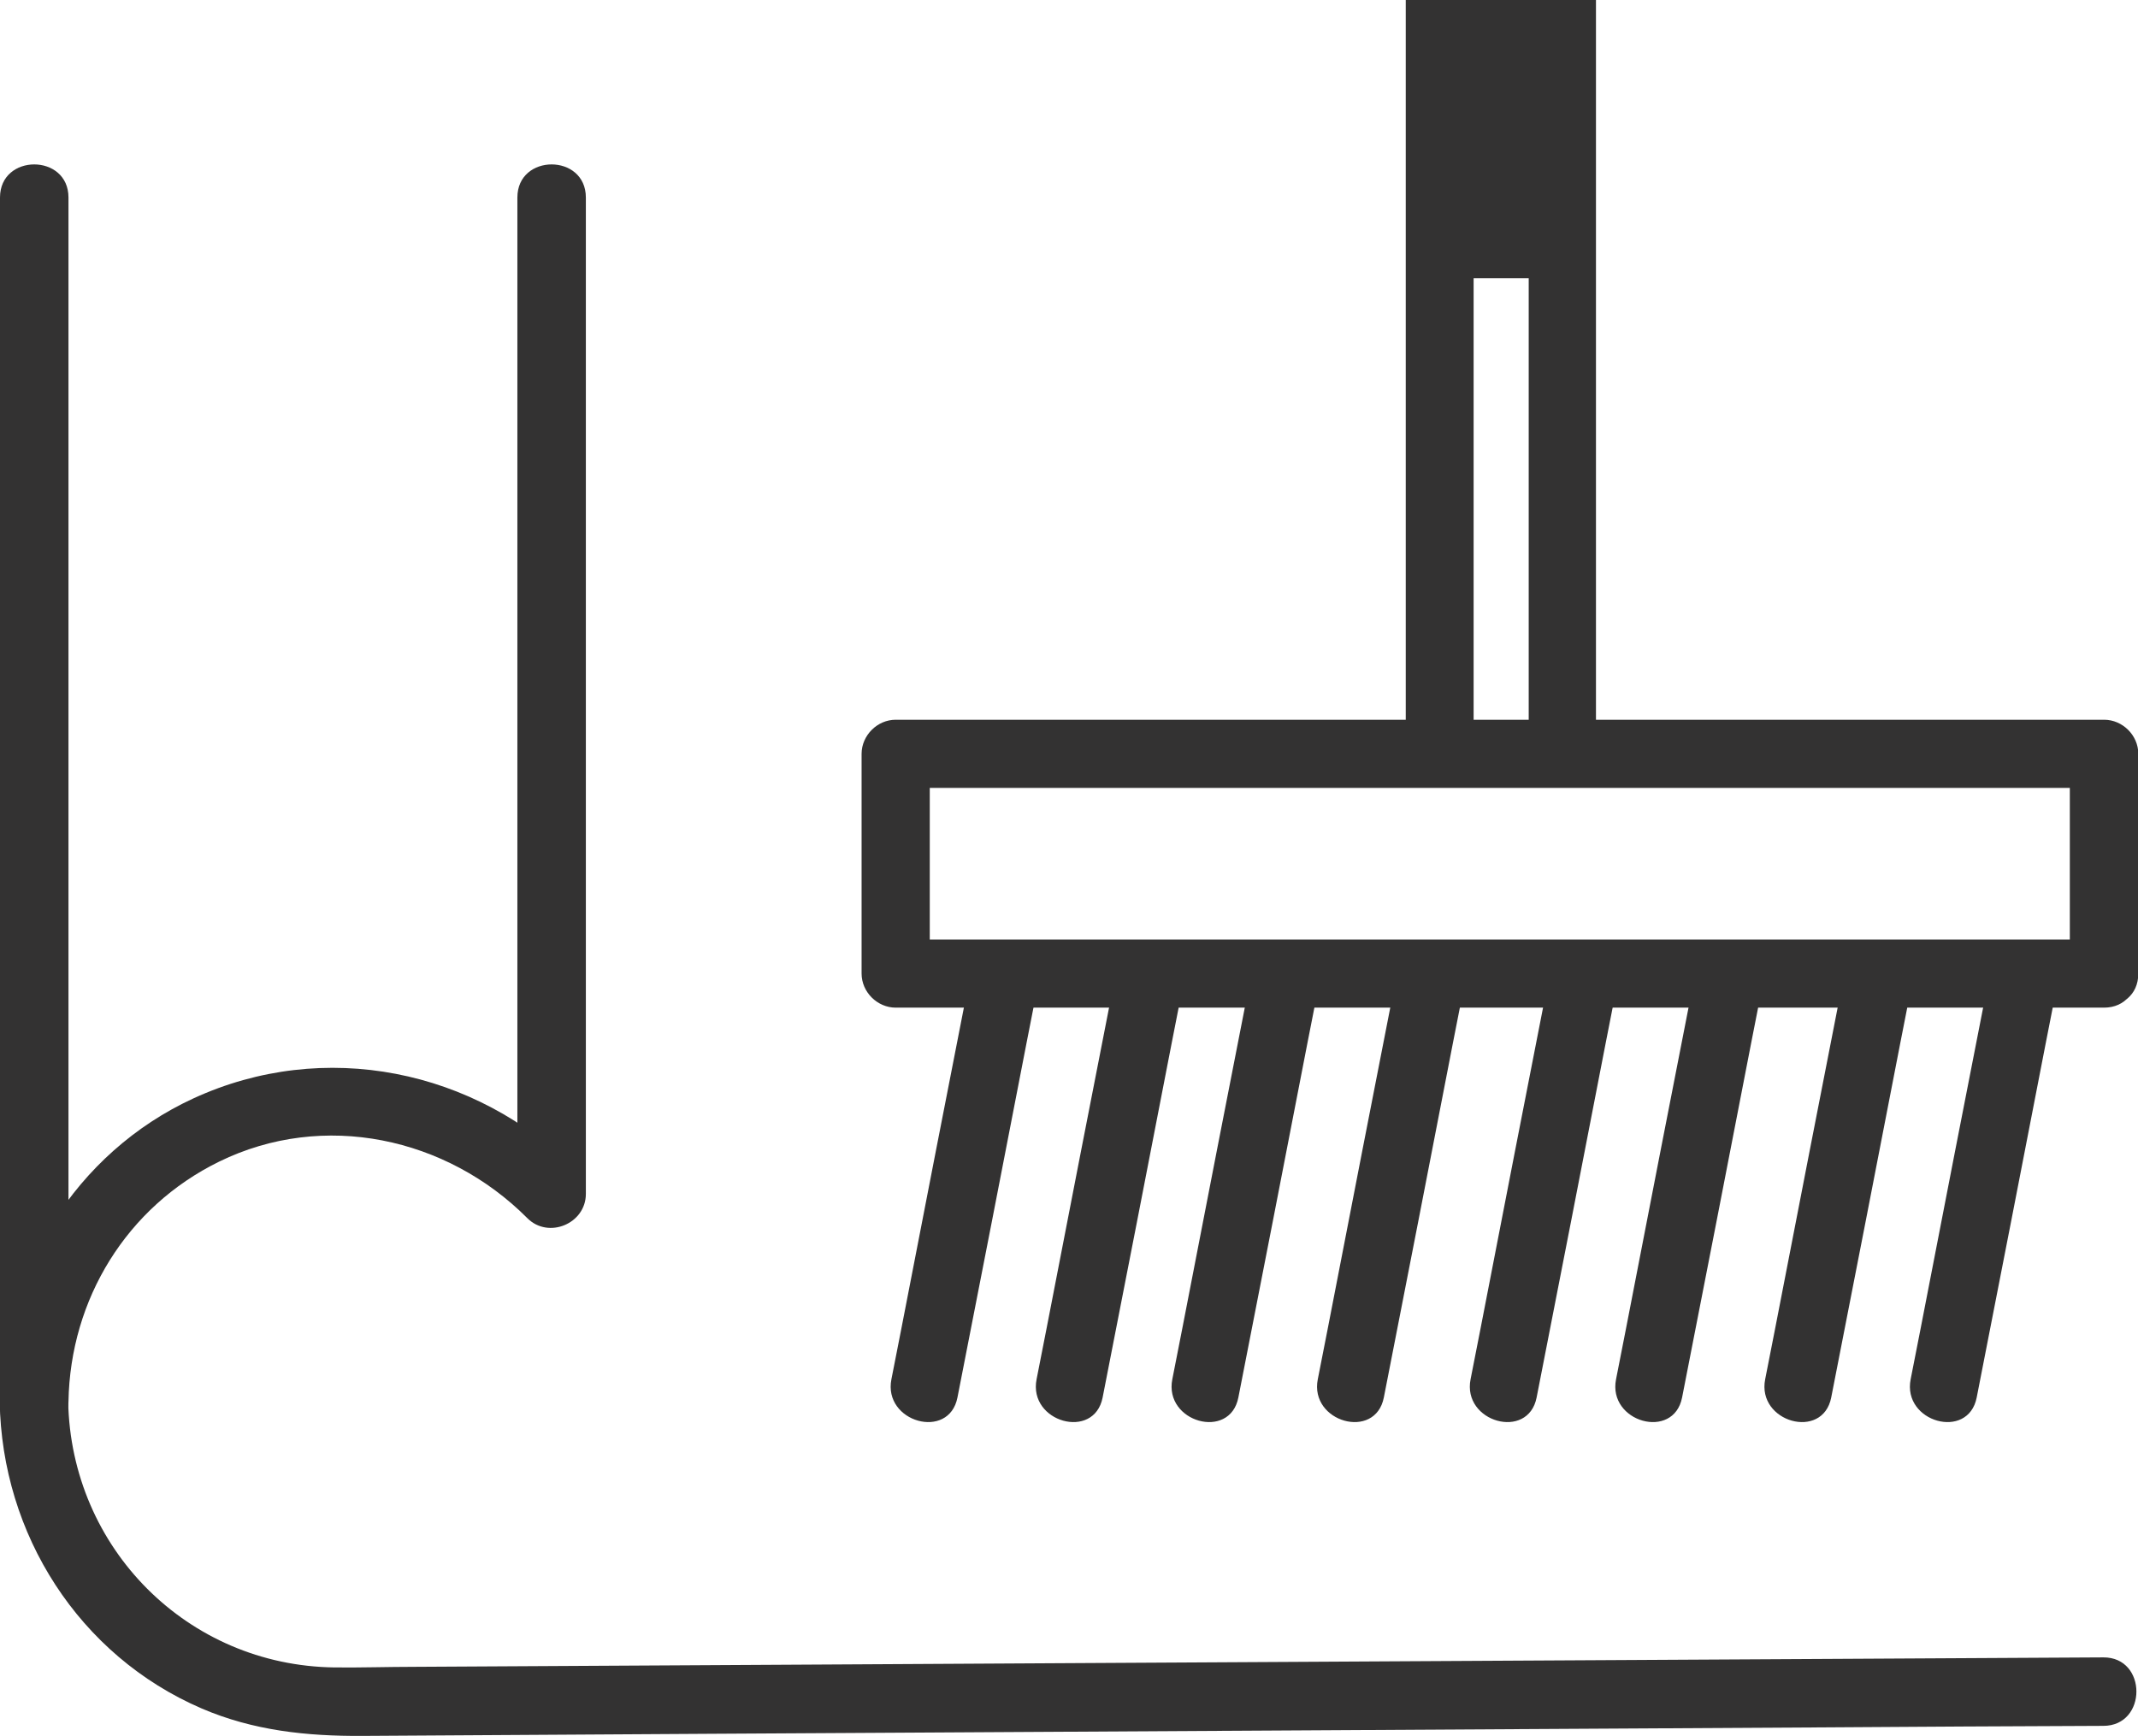
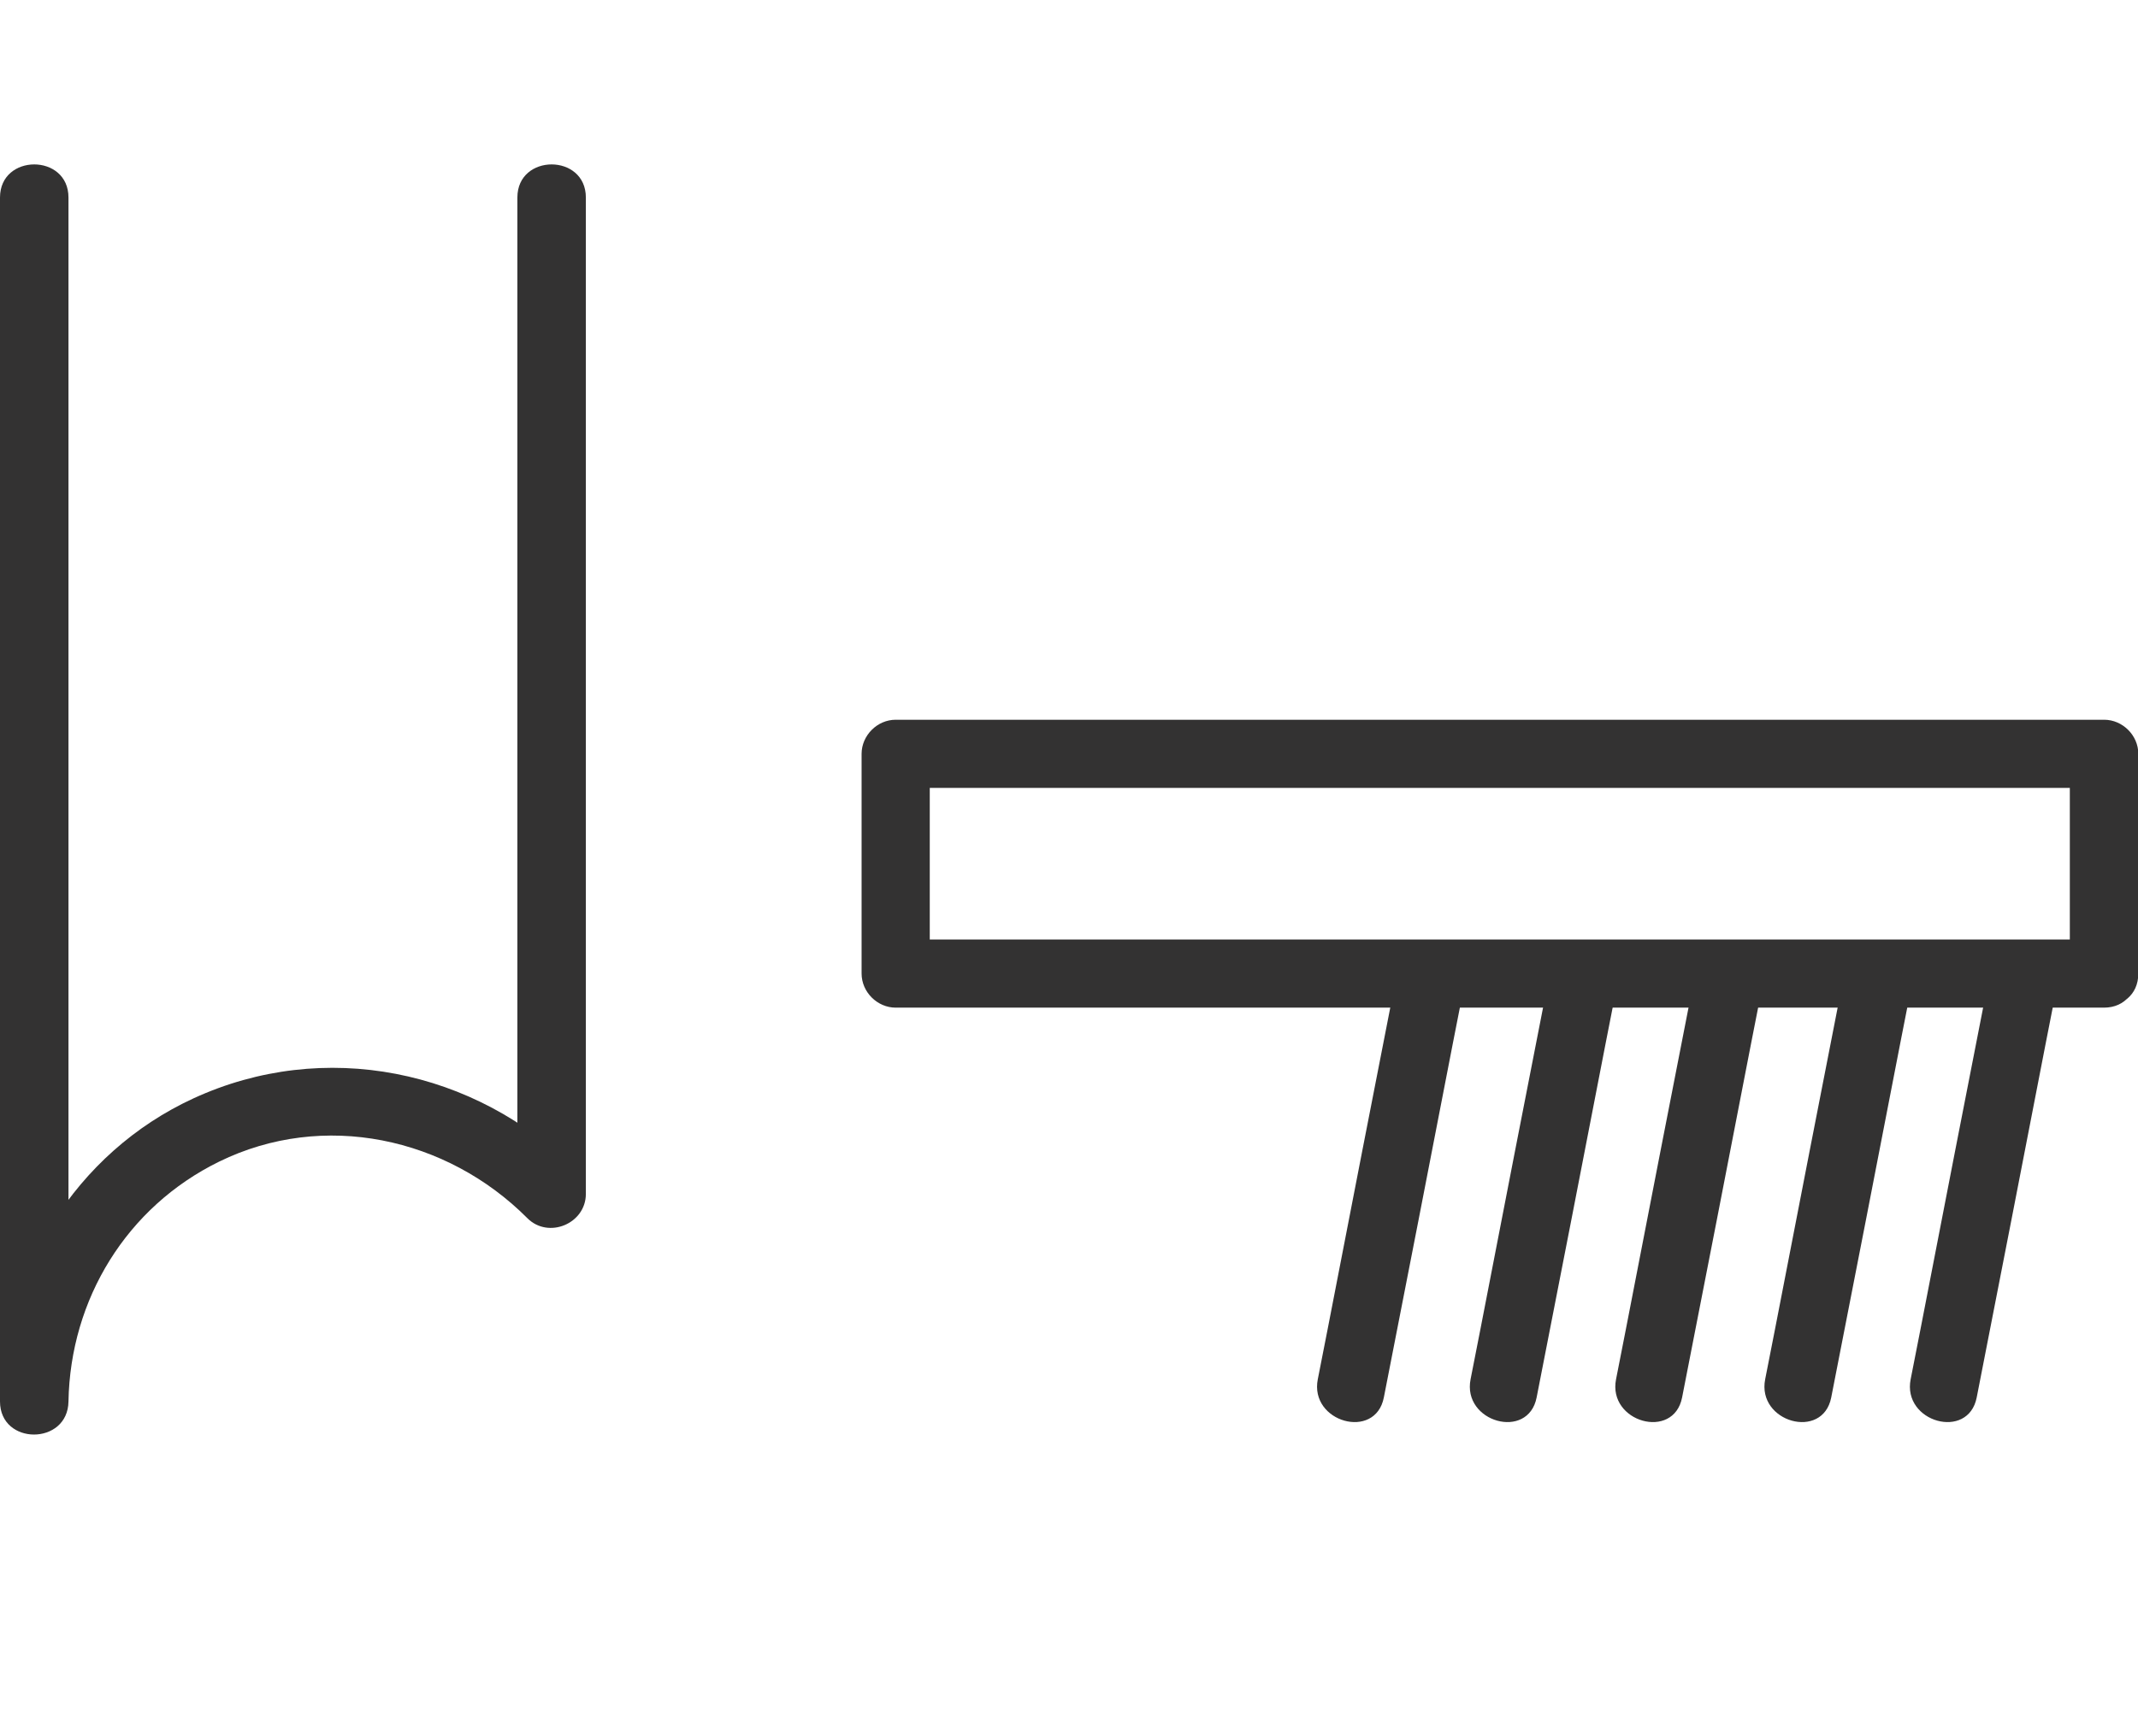
<svg xmlns="http://www.w3.org/2000/svg" id="Calque_2" data-name="Calque 2" viewBox="0 0 70.25 57.04">
  <defs>
    <style>
      .cls-1 {
        fill: #333232;
        stroke-width: 0px;
      }
    </style>
  </defs>
  <g id="Calque_1-2" data-name="Calque 1">
    <g>
      <path class="cls-1" d="M69.12,30.87H29.43l1.12,1.12v-7.22l-1.12,1.12h39.7l-1.12-1.12v7.22c0,1.45,2.25,1.45,2.25,0v-7.22c0-.61-.52-1.12-1.12-1.12H29.43c-.61,0-1.12.52-1.12,1.12v7.22c0,.61.52,1.12,1.12,1.12h39.7c1.45,0,1.45-2.25,0-2.25Z" />
-       <polygon class="cls-1" points="52.44 0 52.44 24.77 50.23 24.77 50.23 9.14 48.42 9.14 48.42 24.77 46.19 24.77 46.19 0 52.44 0" />
-       <path class="cls-1" d="M69.12,54.46c-7.83.04-15.65.09-23.48.13l-32.01.18c-.88,0-1.76.03-2.64.02-4.83-.06-8.66-3.92-8.75-8.74-.02-1.45-2.27-1.45-2.25,0,.07,4.36,2.6,8.35,6.64,10.09,1.7.73,3.46.91,5.27.9l11.49-.07c12.17-.07,24.33-.14,36.5-.21,3.07-.02,6.15-.04,9.22-.05,1.45,0,1.45-2.26,0-2.25h0Z" />
      <path class="cls-1" d="M17,6.49v32.75l1.92-.8c-3.31-3.31-8.28-4.32-12.56-2.35C2.47,37.88.07,41.82,0,46.05h2.25V6.49C2.25,5.04,0,5.04,0,6.49v39.56c0,1.45,2.23,1.45,2.25,0,.06-3.36,1.91-6.39,4.95-7.88,3.43-1.68,7.48-.8,10.13,1.86.69.69,1.92.18,1.92-.8V6.49c0-1.45-2.25-1.45-2.25,0h0Z" />
-       <path class="cls-1" d="M31.89,31.99c-.76,3.88-1.52,7.77-2.27,11.65-.11.56-.22,1.12-.33,1.68-.28,1.41,1.89,2.02,2.17.6.76-3.88,1.52-7.77,2.27-11.65.11-.56.22-1.12.33-1.68.28-1.41-1.89-2.02-2.17-.6h0Z" />
-       <path class="cls-1" d="M36.66,31.99c-.76,3.88-1.52,7.77-2.27,11.65-.11.56-.22,1.12-.33,1.68-.28,1.41,1.89,2.02,2.17.6.76-3.88,1.52-7.77,2.27-11.65.11-.56.22-1.12.33-1.68.28-1.41-1.89-2.02-2.17-.6h0Z" />
-       <path class="cls-1" d="M41.12,31.99c-.76,3.88-1.52,7.77-2.27,11.65-.11.56-.22,1.12-.33,1.68-.28,1.41,1.89,2.02,2.17.6.76-3.88,1.52-7.77,2.27-11.65.11-.56.22-1.12.33-1.68.28-1.41-1.89-2.02-2.17-.6h0Z" />
      <path class="cls-1" d="M45.9,31.99c-.76,3.88-1.52,7.77-2.27,11.65-.11.56-.22,1.12-.33,1.68-.28,1.41,1.89,2.02,2.17.6.76-3.88,1.52-7.77,2.27-11.65.11-.56.22-1.12.33-1.68.28-1.41-1.89-2.02-2.17-.6h0Z" />
      <path class="cls-1" d="M50.92,31.99c-.76,3.88-1.52,7.77-2.27,11.65-.11.56-.22,1.12-.33,1.68-.28,1.41,1.89,2.02,2.17.6.76-3.88,1.52-7.77,2.27-11.65.11-.56.22-1.12.33-1.68.28-1.41-1.89-2.02-2.17-.6h0Z" />
      <path class="cls-1" d="M55.7,31.99c-.76,3.88-1.52,7.77-2.27,11.65-.11.56-.22,1.12-.33,1.68-.28,1.41,1.89,2.02,2.17.6.76-3.88,1.52-7.77,2.27-11.65.11-.56.22-1.12.33-1.68.28-1.41-1.89-2.02-2.17-.6h0Z" />
      <path class="cls-1" d="M60.6,31.99c-.76,3.88-1.52,7.77-2.27,11.65-.11.56-.22,1.12-.33,1.68-.28,1.41,1.89,2.02,2.17.6.76-3.88,1.52-7.77,2.27-11.65.11-.56.22-1.12.33-1.68.28-1.41-1.89-2.02-2.17-.6h0Z" />
      <path class="cls-1" d="M65.38,31.99c-.76,3.88-1.52,7.77-2.27,11.65-.11.56-.22,1.12-.33,1.68-.28,1.41,1.89,2.02,2.17.6.76-3.88,1.52-7.77,2.27-11.65.11-.56.22-1.12.33-1.68.28-1.41-1.89-2.02-2.17-.6h0Z" />
    </g>
  </g>
</svg>